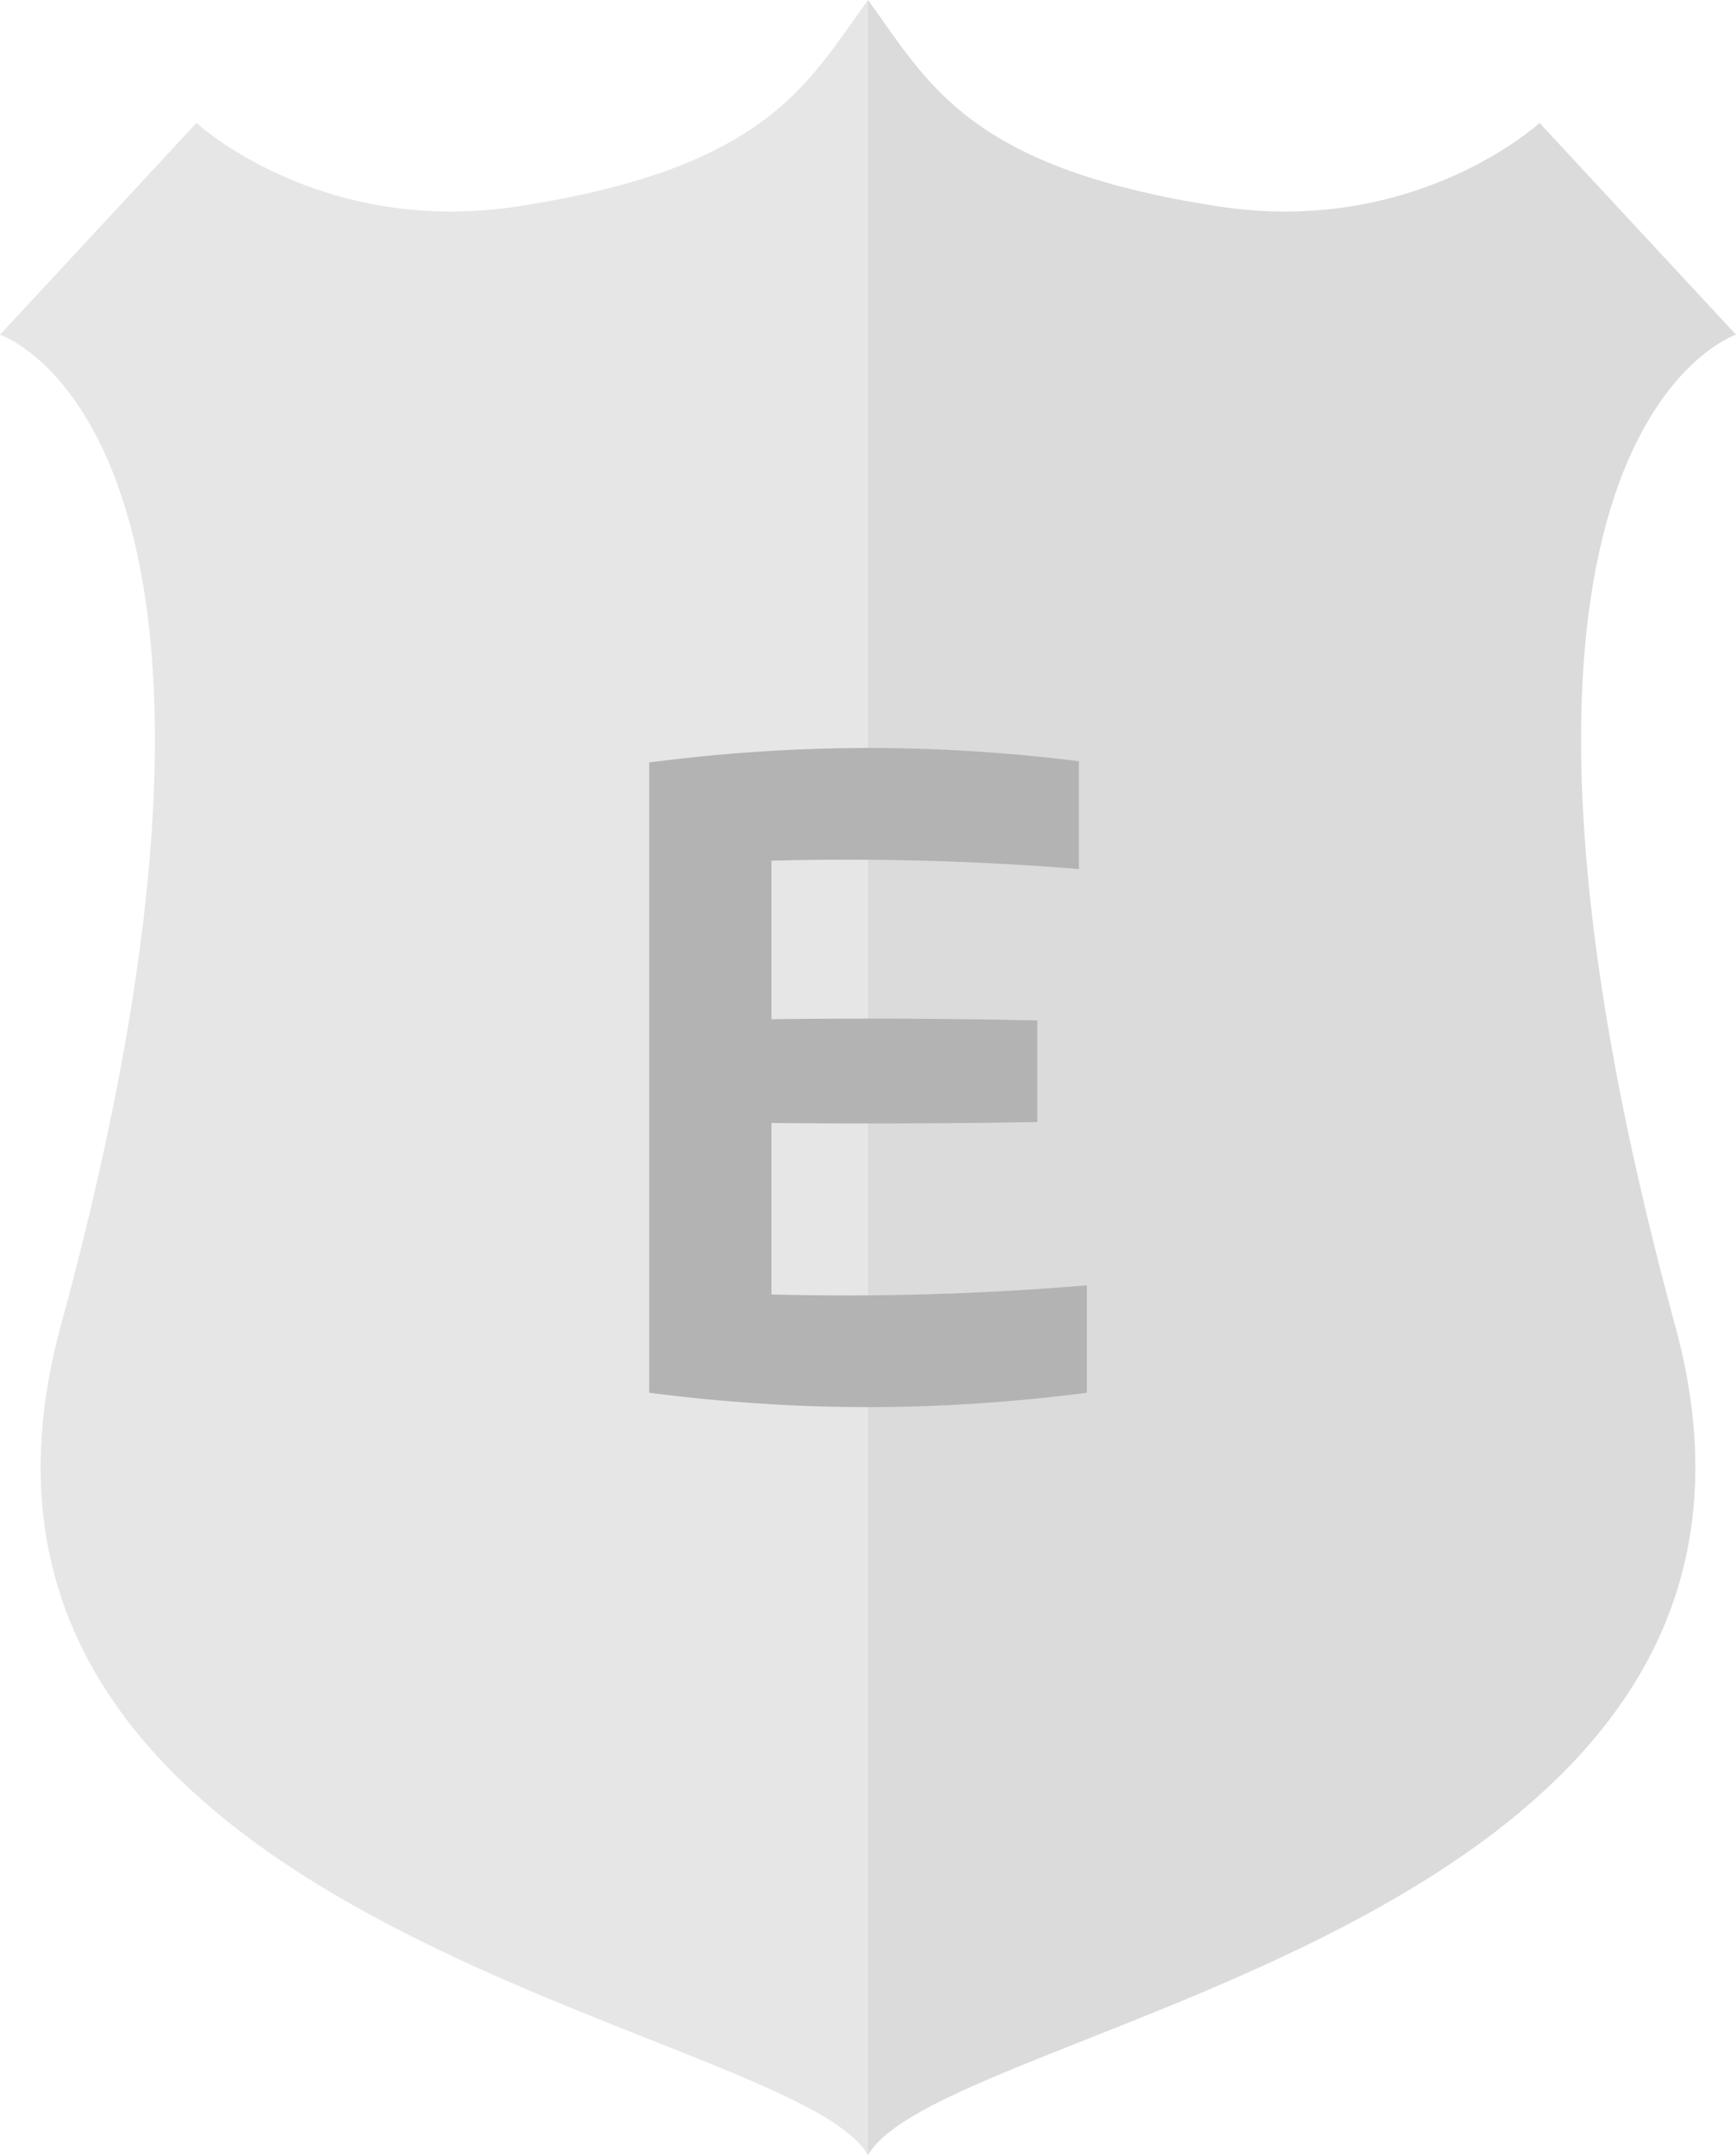
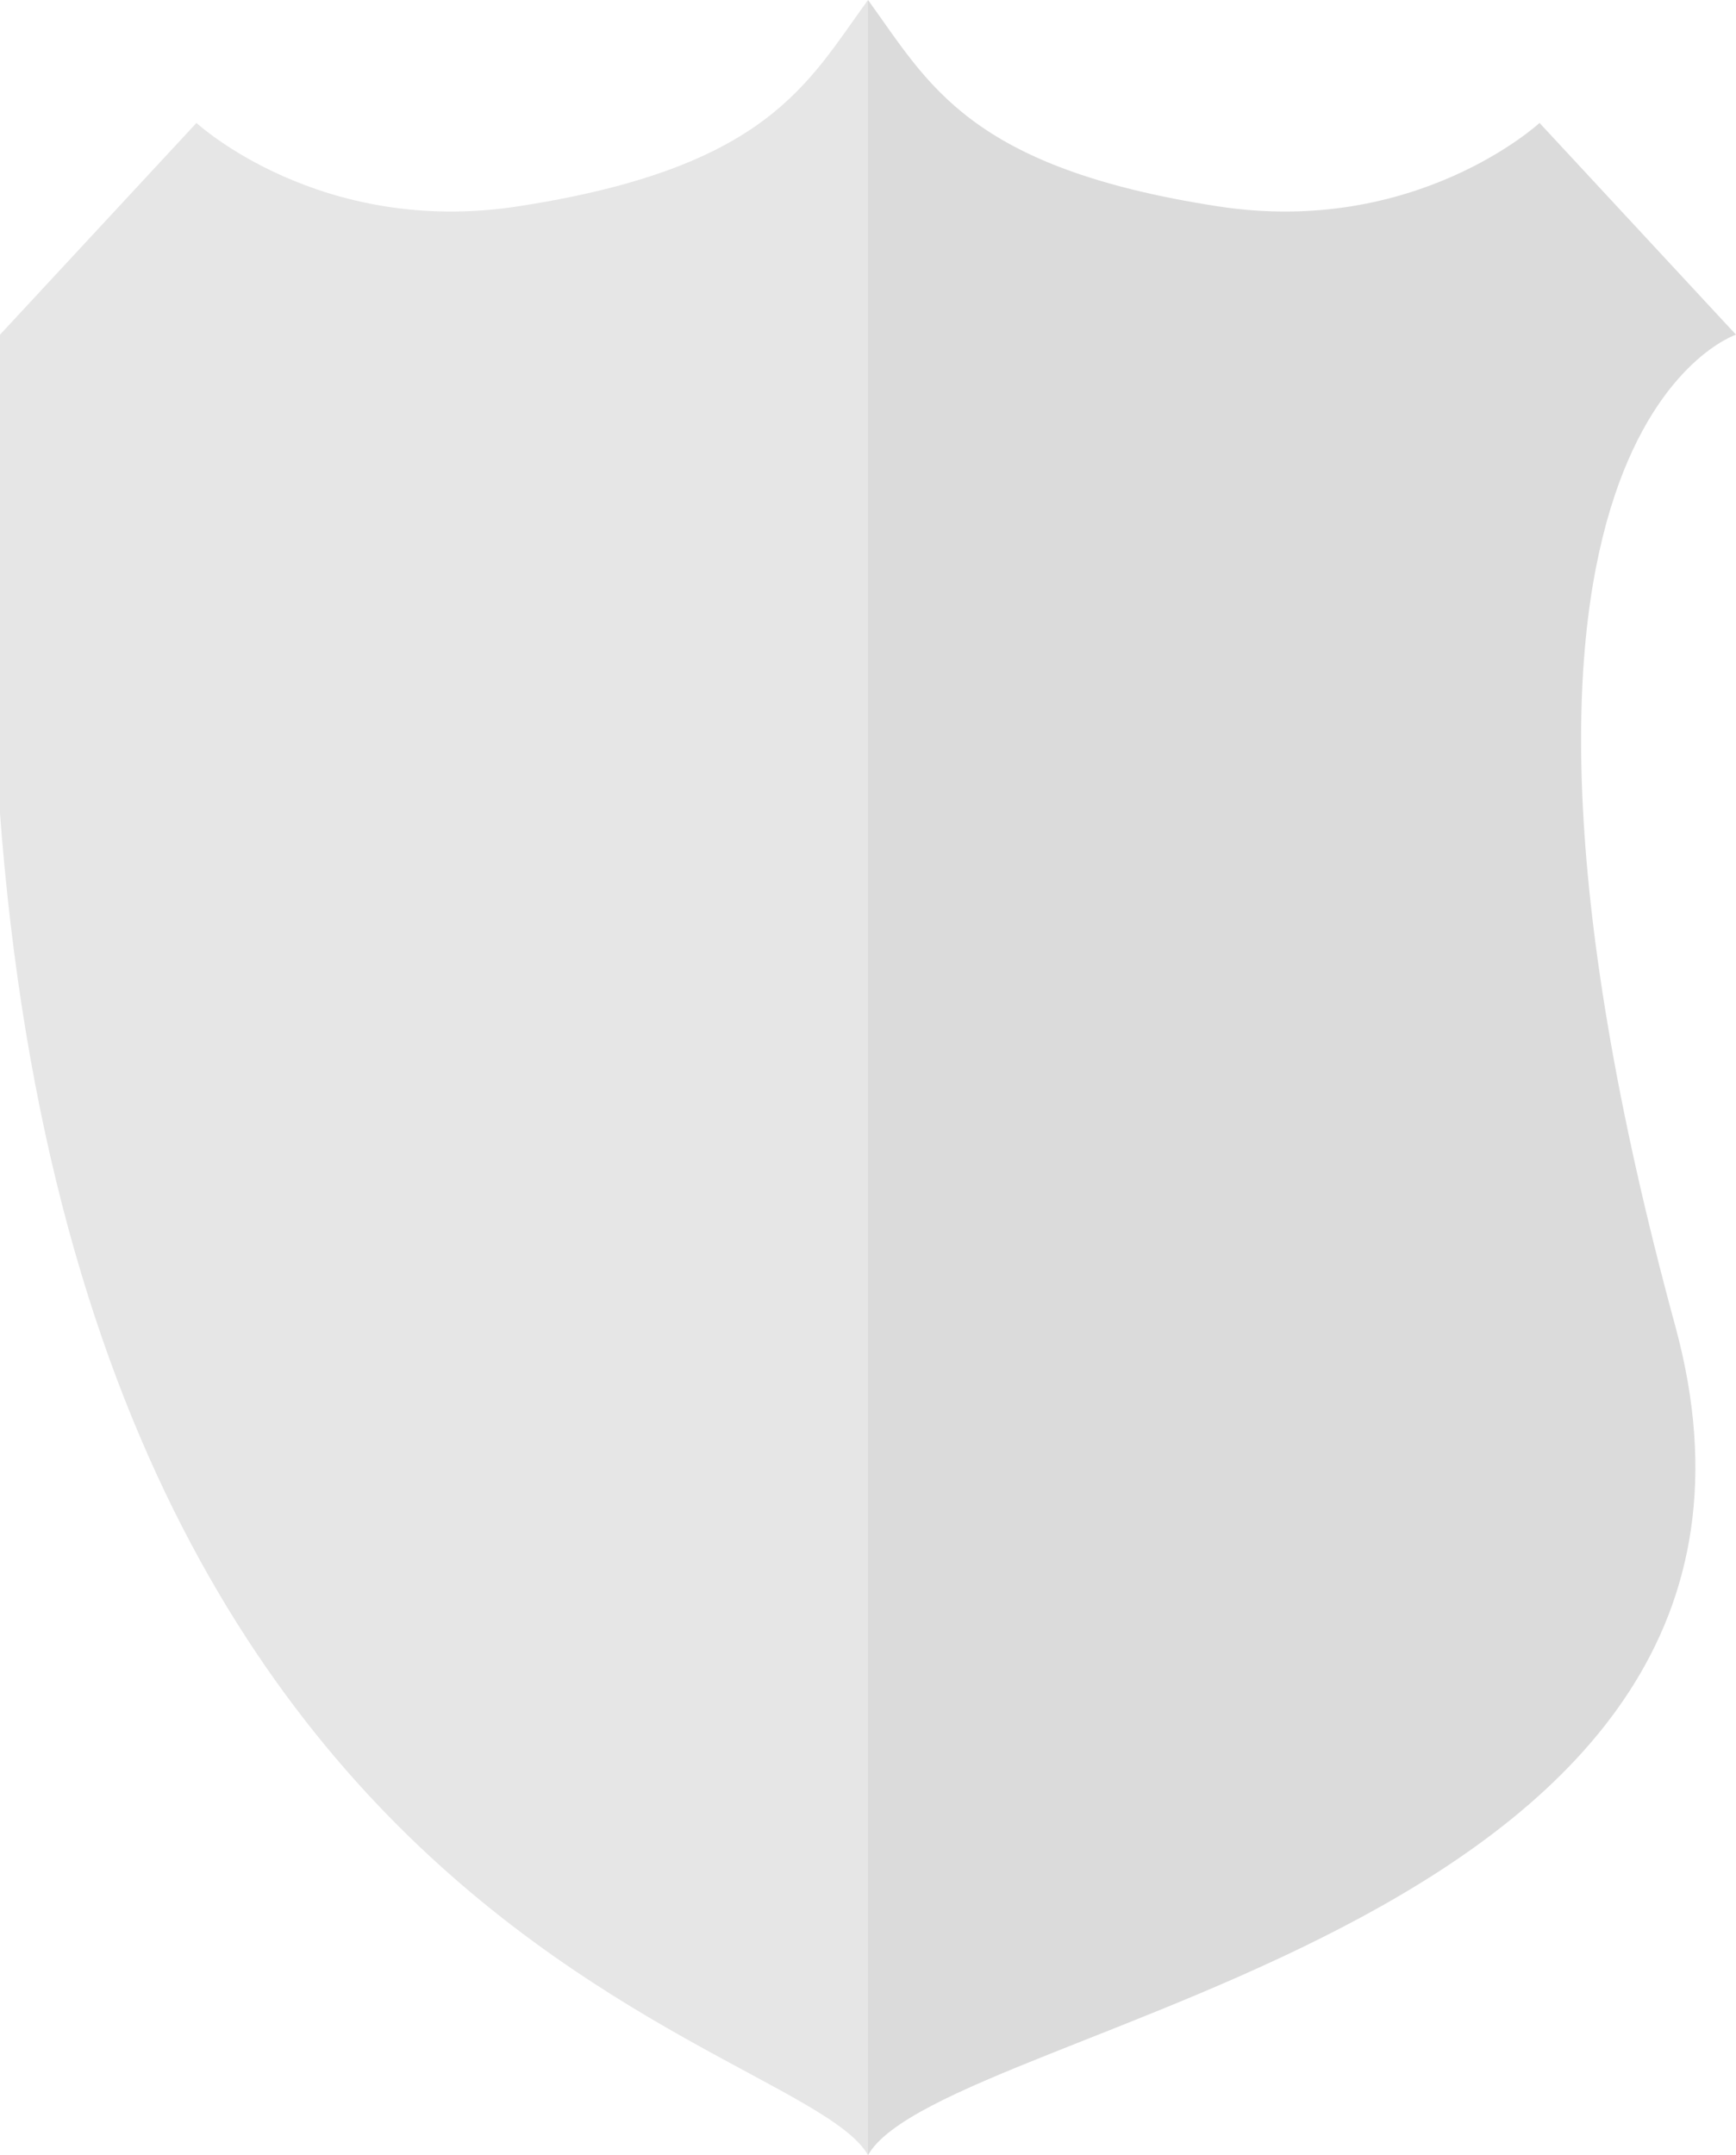
<svg xmlns="http://www.w3.org/2000/svg" xmlns:xlink="http://www.w3.org/1999/xlink" version="1.1" id="Layer_1" x="0px" y="0px" viewBox="0 0 122.518 152.079" style="enable-background:new 0 0 122.518 152.079;" xml:space="preserve">
  <style type="text/css">
	.st0{fill:#F2F2F2;}
	.st1{fill:#231F20;}
	.st2{fill:#F2A135;}
	.st3{fill:#A62C32;}
	.st4{fill:#FFFFFF;}
	.st5{fill:#C7C7C7;}
	.st6{fill:#5C1E1F;}
	.st7{opacity:0.1;fill:none;stroke:#000000;stroke-miterlimit:10;}
	.st8{fill:#F1A035;}
	.st9{opacity:0.1;}
	.st10{fill:#A52C32;}
	.st11{clip-path:url(#SVGID_4_);}
	.st12{fill:#F0F0F0;}
	.st13{fill:#BAE2E2;}
	.st14{fill:#9FCCD2;}
	.st15{fill:#94BABF;}
	.st16{opacity:0.3;fill:#221F1F;}
	.st17{fill:none;stroke:#87A5A2;stroke-width:0.838;stroke-miterlimit:10;stroke-dasharray:3.772;}
	.st18{clip-path:url(#SVGID_6_);fill:#FFFFFF;}
	.st19{clip-path:url(#SVGID_8_);fill:#FFFFFF;}
	.st20{fill:#F5B45D;}
	.st21{fill:#B8565B;}
	.st22{fill:#B57928;}
	.st23{fill:#FCB912;}
	.st24{fill:#6D1B21;}
	.st25{fill:#FFB600;}
	.st26{opacity:0.05;}
	.st27{fill:#E09C05;}
	.st28{filter:url(#Adobe_OpacityMaskFilter);}
	.st29{opacity:0.15;mask:url(#SVGID_9_);}
	.st30{filter:url(#Adobe_OpacityMaskFilter_1_);}
	.st31{opacity:0.15;mask:url(#SVGID_12_);}
	.st32{filter:url(#Adobe_OpacityMaskFilter_2_);}
	.st33{opacity:0.15;mask:url(#SVGID_15_);}
	.st34{filter:url(#Adobe_OpacityMaskFilter_3_);}
	.st35{opacity:0.15;mask:url(#SVGID_18_);}
	.st36{filter:url(#Adobe_OpacityMaskFilter_4_);}
	.st37{opacity:0.15;mask:url(#SVGID_21_);}
	.st38{fill:#E6E6E6;}
	.st39{fill:#B3B3B3;}
	.st40{filter:url(#Adobe_OpacityMaskFilter_5_);}
	.st41{opacity:0.15;mask:url(#SVGID_24_);}
	.st42{filter:url(#Adobe_OpacityMaskFilter_6_);}
	.st43{opacity:0.15;mask:url(#SVGID_27_);}
	.st44{filter:url(#Adobe_OpacityMaskFilter_7_);}
	.st45{opacity:0.15;mask:url(#SVGID_30_);}
	.st46{filter:url(#Adobe_OpacityMaskFilter_8_);}
	.st47{opacity:0.15;mask:url(#SVGID_33_);}
	.st48{filter:url(#Adobe_OpacityMaskFilter_9_);}
	.st49{opacity:0.15;mask:url(#SVGID_36_);}
	.st50{filter:url(#Adobe_OpacityMaskFilter_10_);}
	.st51{opacity:0.15;mask:url(#SVGID_39_);}
	.st52{filter:url(#Adobe_OpacityMaskFilter_11_);}
	.st53{opacity:0.15;mask:url(#SVGID_42_);}
</style>
  <g>
    <g>
-       <path class="st38" d="M61.259,152.079c5.365-9.432,68.579-15.896,56.973-58.506c-17.142-62.938,4.286-69.956,4.286-69.956    L108.653,8.676c0,0-8.701,8.039-22.688,5.886C68.318,11.845,65.545,5.886,61.259,0C56.973,5.886,54.2,11.845,36.554,14.562    c-13.988,2.153-22.688-5.886-22.688-5.886L0,23.618c0,0,21.428,7.018,4.286,69.956C-7.32,136.184,55.894,142.648,61.259,152.079z" />
+       <path class="st38" d="M61.259,152.079c5.365-9.432,68.579-15.896,56.973-58.506c-17.142-62.938,4.286-69.956,4.286-69.956    L108.653,8.676c0,0-8.701,8.039-22.688,5.886C68.318,11.845,65.545,5.886,61.259,0C56.973,5.886,54.2,11.845,36.554,14.562    c-13.988,2.153-22.688-5.886-22.688-5.886L0,23.618C-7.32,136.184,55.894,142.648,61.259,152.079z" />
      <path class="st26" d="M61.259,152.079c5.365-9.432,68.579-15.896,56.973-58.506c-17.142-62.938,4.286-69.956,4.286-69.956    L108.653,8.676c0,0-8.701,8.039-22.688,5.886C68.318,11.845,65.545,5.886,61.259,0C61.259,10.164,61.259,137.638,61.259,152.079z" />
    </g>
    <g>
      <g>
        <g>
-           <path class="st39" d="M76.702,90.7c0,3.032,0,4.548,0,7.581c-10.495,1.351-20.404,1.348-30.886,0c0-14.827,0-29.654,0-44.481      c10.282-1.328,20.023-1.358,30.325-0.087c0,3.044,0,4.566,0,7.611c-7.271-0.586-14.404-0.778-21.697-0.589      c0,4.474,0,6.711,0,11.185c6.255-0.077,12.51-0.048,18.764,0.087c0,2.869,0,4.303,0,7.172      c-6.254,0.105-12.509,0.127-18.764,0.067c0,4.84,0,7.26,0,12.1C61.929,91.536,69.241,91.326,76.702,90.7z" />
-         </g>
+           </g>
        <defs>
          <filter id="Adobe_OpacityMaskFilter" filterUnits="userSpaceOnUse" x="45.816" y="52.78" width="30.886" height="46.512">
            <feColorMatrix type="matrix" values="-1 0 0 0 1  0 -1 0 0 1  0 0 -1 0 1  0 0 0 1 0" color-interpolation-filters="sRGB" result="source" />
          </filter>
        </defs>
        <mask maskUnits="userSpaceOnUse" x="45.816" y="52.78" width="30.886" height="46.512" id="SVGID_2_">
          <g class="st28">
            <g>
              <defs>
                <path id="SVGID_40_" d="M44.352,52.875c5.487-1.01,10.952-1.3,16.516-1.51c5.669-0.023,11.326,0.485,16.911,1.448l0,0         c0,7.725,0,15.449,0,23.174c0,7.742,0,15.483,0,23.225l0,0c-5.585,0.963-11.242,1.469-16.911,1.446         c-5.564-0.209-11.03-0.498-16.516-1.507l0,0c0-7.721,0-15.443,0-23.164C44.352,68.284,44.352,60.58,44.352,52.875         L44.352,52.875z" />
              </defs>
              <clipPath id="SVGID_4_">
                <use xlink:href="#SVGID_40_" style="overflow:visible;" />
              </clipPath>
              <g class="st11">
                <image style="overflow:visible;" width="34" height="50" transform="matrix(1 0 0 1 44.352 51.365)">
							</image>
              </g>
            </g>
          </g>
        </mask>
        <g style="opacity:0.15;mask:url(#SVGID_2_);">
          <path d="M76.702,90.7c0,3.032,0,4.548,0,7.581c-10.495,1.351-20.404,1.348-30.886,0c0-14.827,0-29.654,0-44.481      c10.282-1.328,20.023-1.358,30.325-0.087c0,3.044,0,4.566,0,7.611c-7.271-0.586-14.404-0.778-21.697-0.589      c0,4.474,0,6.711,0,11.185c6.255-0.077,12.51-0.048,18.764,0.087c0,2.869,0,4.303,0,7.172      c-6.254,0.105-12.509,0.127-18.764,0.067c0,4.84,0,7.26,0,12.1C61.929,91.536,69.241,91.326,76.702,90.7z" />
        </g>
      </g>
    </g>
  </g>
</svg>